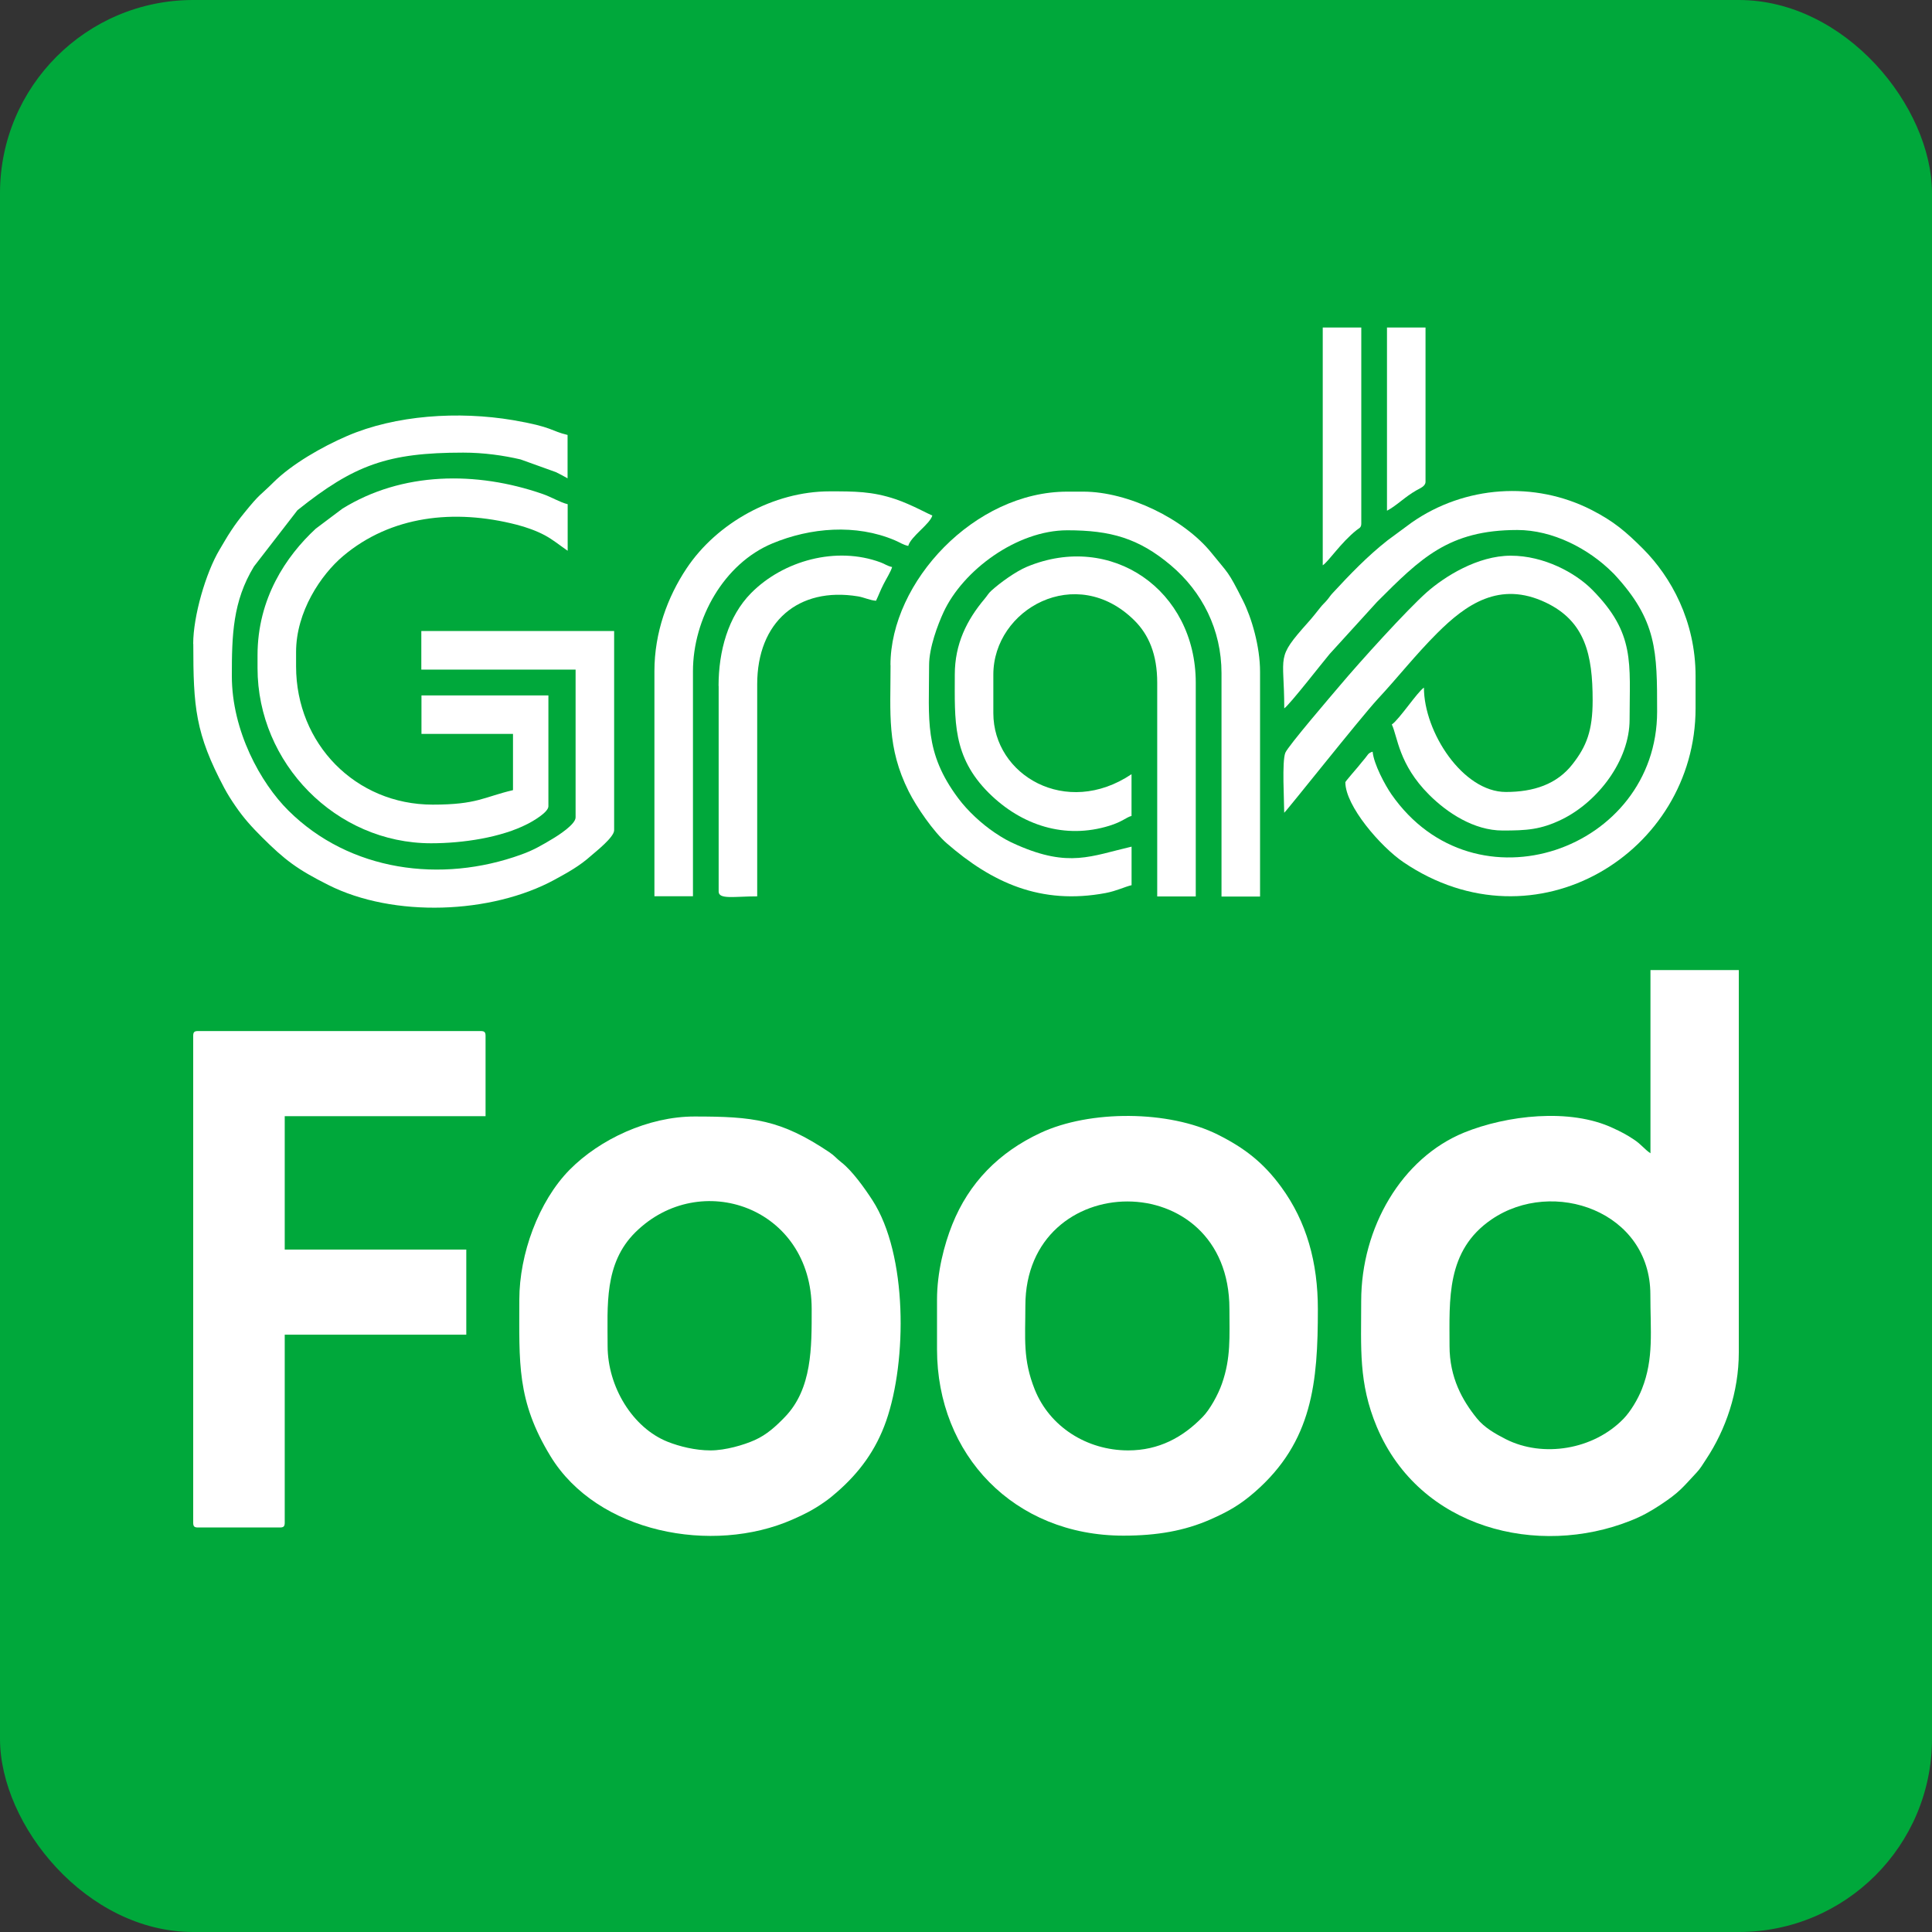
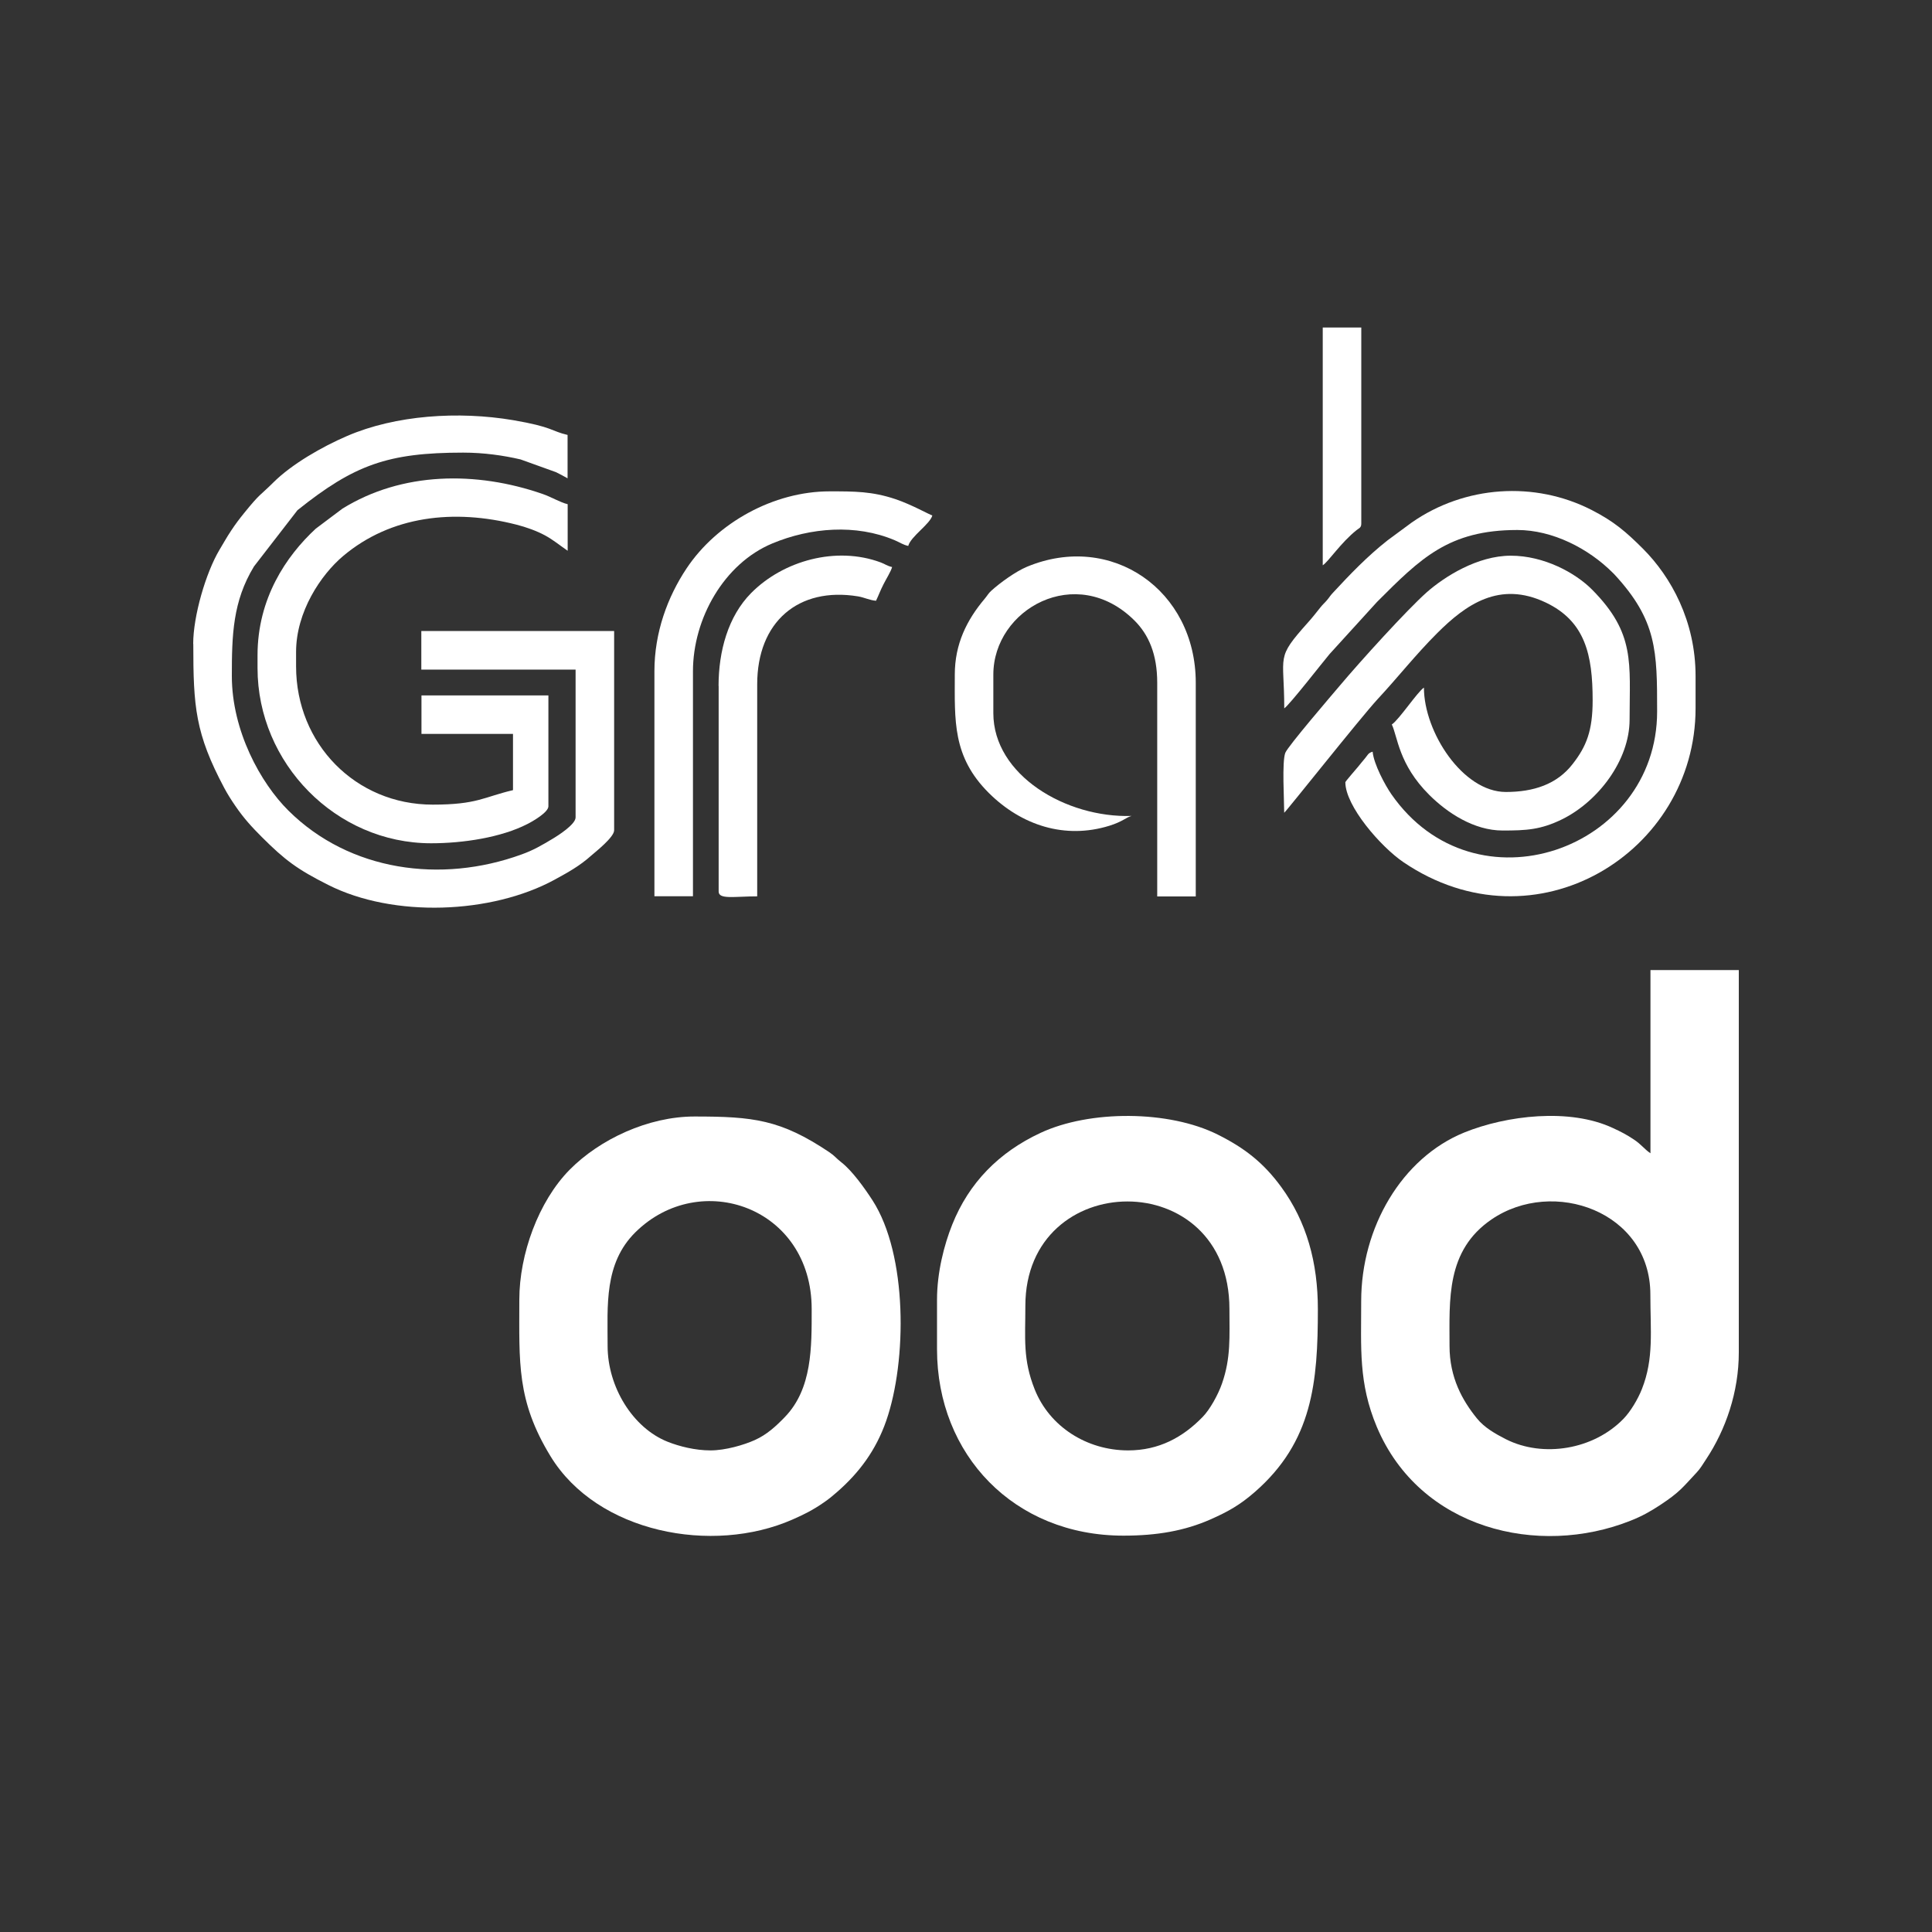
<svg xmlns="http://www.w3.org/2000/svg" fill="none" viewBox="0 0 40 40" height="40" width="40">
  <rect x="0" y="0" width="40" height="40" fill="#333333" stroke="none" />
-   <rect fill="#00A83B" rx="4" height="40" width="40" />
  <path fill="white" d="M4.002 13.334C4.002 14.634 4.043 15.187 4.644 16.316C4.714 16.447 4.791 16.567 4.872 16.685C5.047 16.941 5.209 17.118 5.423 17.332C5.897 17.805 6.154 17.999 6.795 18.321C8.149 19.005 10.174 18.924 11.479 18.215C11.753 18.065 11.998 17.932 12.241 17.714C12.333 17.633 12.715 17.334 12.715 17.19V13.065H8.723V13.863H11.917V16.924C11.917 17.068 11.555 17.299 11.433 17.371C11.213 17.502 11.046 17.602 10.791 17.693C9.134 18.294 7.239 18.04 5.972 16.783C5.396 16.212 4.8 15.133 4.8 13.996C4.8 13.153 4.818 12.45 5.259 11.727L6.159 10.563C7.333 9.624 8.029 9.371 9.59 9.371C10.015 9.371 10.423 9.429 10.778 9.512L11.512 9.776C11.587 9.811 11.67 9.859 11.751 9.903V9.005C11.404 8.924 11.454 8.841 10.624 8.699C9.492 8.508 8.189 8.593 7.183 9.028C6.672 9.248 6.04 9.608 5.654 9.994C5.381 10.266 5.392 10.204 5.053 10.624C4.947 10.755 4.881 10.842 4.785 10.987C4.689 11.131 4.635 11.233 4.546 11.38C4.259 11.86 4 12.76 4 13.329L4.002 13.334Z" clip-rule="evenodd" fill-rule="evenodd" />
-   <path fill="white" d="M18.438 13.768C18.438 14.778 18.357 15.472 18.814 16.386C18.976 16.71 19.33 17.224 19.602 17.46C20.535 18.271 21.545 18.741 22.892 18.489C23.122 18.445 23.297 18.356 23.428 18.327V17.529C22.588 17.724 22.135 17.965 21.065 17.498C20.869 17.413 20.764 17.352 20.593 17.238C20.325 17.057 20.038 16.794 19.839 16.527C19.128 15.576 19.236 14.905 19.236 13.772C19.236 13.406 19.417 12.93 19.535 12.675C19.936 11.808 21.052 10.979 22.098 10.979C22.993 10.979 23.573 11.143 24.236 11.7C24.891 12.251 25.29 13.038 25.29 13.938V18.562H26.088V13.905C26.088 13.385 25.913 12.787 25.732 12.43C25.414 11.8 25.439 11.891 25.084 11.449C24.517 10.744 23.357 10.179 22.428 10.179H22.096C20.177 10.179 18.436 12.047 18.436 13.772L18.438 13.768Z" clip-rule="evenodd" fill-rule="evenodd" />
  <path fill="white" d="M26.589 14.666C26.701 14.591 27.403 13.687 27.528 13.541L28.511 12.461C29.411 11.561 29.992 10.973 31.414 10.973C32.145 10.973 32.887 11.355 33.39 11.858L33.423 11.891C34.307 12.845 34.309 13.483 34.309 14.732C34.309 17.598 30.535 18.934 28.806 16.442C28.679 16.259 28.442 15.821 28.419 15.563C28.322 15.59 28.318 15.634 28.259 15.703C28.203 15.767 28.178 15.802 28.124 15.867C28.093 15.906 27.854 16.178 27.854 16.195C27.854 16.688 28.586 17.531 29.057 17.851C31.79 19.703 35.105 17.65 35.105 14.664V13.998C35.105 12.856 34.595 11.941 34.016 11.361C33.664 11.01 33.419 10.798 32.954 10.559C31.769 9.953 30.325 10.054 29.23 10.817L28.731 11.185C28.311 11.515 27.954 11.887 27.594 12.276C27.532 12.342 27.532 12.357 27.476 12.423C27.42 12.49 27.391 12.507 27.335 12.579C27.247 12.689 27.171 12.787 27.079 12.889C26.402 13.647 26.589 13.537 26.589 14.659V14.666Z" clip-rule="evenodd" fill-rule="evenodd" />
  <path fill="white" d="M5.332 13.566V13.832C5.332 15.802 6.955 17.459 8.925 17.459C9.586 17.459 10.376 17.34 10.922 17.059C11.024 17.008 11.354 16.819 11.354 16.694V14.398H8.726V15.195H10.621V16.359C10.008 16.503 9.883 16.659 8.958 16.659C7.36 16.659 6.13 15.397 6.13 13.797V13.498C6.13 12.666 6.643 11.9 7.105 11.511C8.092 10.68 9.399 10.53 10.695 10.863C10.893 10.913 11.111 10.992 11.277 11.081C11.456 11.177 11.6 11.299 11.753 11.403V10.439C11.595 10.401 11.41 10.287 11.234 10.227C9.862 9.751 8.324 9.765 7.088 10.532L6.537 10.946C5.922 11.515 5.332 12.392 5.332 13.566Z" clip-rule="evenodd" fill-rule="evenodd" />
  <path fill="white" d="M26.588 16.827C26.634 16.796 28.164 14.863 28.525 14.472C28.933 14.034 29.307 13.556 29.755 13.109C30.346 12.519 31.044 12.018 32.004 12.475C32.821 12.864 32.974 13.558 32.974 14.499C32.974 15.129 32.846 15.451 32.561 15.817C32.235 16.239 31.75 16.397 31.177 16.397C30.287 16.397 29.481 15.158 29.481 14.236C29.346 14.325 28.968 14.898 28.816 15C28.937 15.25 28.955 15.823 29.589 16.455C29.963 16.829 30.518 17.195 31.11 17.195C31.601 17.195 31.898 17.18 32.343 16.962C33.084 16.596 33.739 15.744 33.739 14.898C33.739 13.724 33.86 13.115 32.966 12.211C32.617 11.858 31.966 11.505 31.279 11.505C30.591 11.505 29.909 11.937 29.541 12.261C29.126 12.629 28.157 13.699 27.744 14.19C27.582 14.381 26.665 15.449 26.611 15.586C26.539 15.769 26.588 16.569 26.588 16.829V16.827Z" clip-rule="evenodd" fill-rule="evenodd" />
-   <path fill="white" d="M19.768 13.965C19.768 14.917 19.714 15.663 20.474 16.419C21.154 17.093 22.052 17.379 22.966 17.097C23.242 17.012 23.315 16.922 23.427 16.893V16.029C22.073 16.937 20.566 16.049 20.566 14.765V13.967C20.566 12.612 22.28 11.65 23.486 12.845C23.785 13.142 23.959 13.55 23.959 14.136V18.56H24.757V14.136C24.757 12.217 23.01 11.006 21.26 11.735C21.031 11.831 20.709 12.062 20.524 12.23C20.462 12.286 20.443 12.33 20.389 12.394C20.017 12.835 19.768 13.331 19.768 13.967V13.965Z" clip-rule="evenodd" fill-rule="evenodd" />
+   <path fill="white" d="M19.768 13.965C19.768 14.917 19.714 15.663 20.474 16.419C21.154 17.093 22.052 17.379 22.966 17.097C23.242 17.012 23.315 16.922 23.427 16.893C22.073 16.937 20.566 16.049 20.566 14.765V13.967C20.566 12.612 22.28 11.65 23.486 12.845C23.785 13.142 23.959 13.55 23.959 14.136V18.56H24.757V14.136C24.757 12.217 23.01 11.006 21.26 11.735C21.031 11.831 20.709 12.062 20.524 12.23C20.462 12.286 20.443 12.33 20.389 12.394C20.017 12.835 19.768 13.331 19.768 13.967V13.965Z" clip-rule="evenodd" fill-rule="evenodd" />
  <path fill="white" d="M13.549 13.899V18.556H14.347V13.899C14.347 12.806 14.991 11.667 15.991 11.251C16.778 10.923 17.72 10.844 18.524 11.185C18.638 11.233 18.688 11.276 18.804 11.303C18.856 11.106 19.255 10.852 19.303 10.672C19.245 10.657 18.879 10.449 18.542 10.335C18.054 10.171 17.69 10.173 17.175 10.173C16.02 10.173 14.845 10.821 14.214 11.769C13.821 12.359 13.549 13.095 13.549 13.897V13.899Z" clip-rule="evenodd" fill-rule="evenodd" />
  <path fill="white" d="M14.879 14.2V18.458C14.879 18.628 15.207 18.558 15.677 18.558V14.167C15.677 12.878 16.526 12.145 17.763 12.347C17.888 12.367 18.006 12.428 18.137 12.438C18.193 12.322 18.228 12.22 18.293 12.095C18.345 11.991 18.447 11.829 18.47 11.74C18.361 11.715 18.324 11.677 18.233 11.644C17.316 11.303 16.217 11.605 15.55 12.28C15.074 12.762 14.877 13.483 14.877 14.202L14.879 14.2Z" clip-rule="evenodd" fill-rule="evenodd" />
  <path fill="white" d="M27.386 11.704C27.511 11.621 27.756 11.239 28.087 10.975C28.136 10.935 28.184 10.929 28.184 10.84V6.781H27.386V11.704Z" clip-rule="evenodd" fill-rule="evenodd" />
-   <path fill="white" d="M28.716 10.574C28.93 10.459 29.08 10.291 29.325 10.152C29.402 10.108 29.514 10.067 29.514 9.975V6.781H28.716V10.574Z" clip-rule="evenodd" fill-rule="evenodd" />
  <path fill="white" d="M30.011 27.868C30.011 26.91 29.934 25.892 30.882 25.246C32.156 24.377 34.169 25.081 34.169 26.802C34.169 27.556 34.244 28.124 33.995 28.756C33.912 28.968 33.758 29.225 33.614 29.373C32.991 30.017 31.944 30.185 31.177 29.797C30.961 29.686 30.734 29.56 30.576 29.364C30.281 28.999 30.011 28.527 30.011 27.866V27.868ZM34.169 23.876C34.043 23.791 33.984 23.695 33.824 23.59C33.681 23.494 33.556 23.429 33.394 23.355C32.499 22.935 31.189 23.093 30.314 23.448C29.02 23.976 28.182 25.416 28.182 26.937C28.182 27.912 28.124 28.633 28.505 29.541C29.396 31.659 31.85 32.245 33.76 31.484C33.997 31.391 34.178 31.287 34.369 31.162C34.784 30.888 34.836 30.796 35.125 30.489C35.208 30.401 35.25 30.322 35.321 30.216C35.73 29.601 36 28.82 36 28.001V20.084H34.171V23.876H34.169Z" clip-rule="evenodd" fill-rule="evenodd" />
  <path fill="white" d="M14.71 30.029C14.392 30.029 14.066 29.946 13.825 29.851C13.096 29.562 12.58 28.708 12.58 27.868C12.58 27.029 12.504 26.158 13.154 25.514C14.494 24.188 16.805 24.992 16.805 27.102C16.805 27.889 16.818 28.752 16.248 29.34C16.07 29.524 15.878 29.703 15.627 29.815C15.4 29.917 15.018 30.029 14.71 30.029ZM10.752 26.904C10.752 28.215 10.694 28.997 11.398 30.15C12.366 31.738 14.752 32.189 16.406 31.461C16.649 31.355 16.836 31.26 17.052 31.11C17.167 31.031 17.231 30.977 17.331 30.89C17.786 30.493 18.135 30.029 18.349 29.414C18.779 28.176 18.792 25.977 18.064 24.851C17.904 24.604 17.647 24.242 17.42 24.065C17.31 23.98 17.287 23.934 17.167 23.853C16.159 23.178 15.594 23.116 14.378 23.116C13.424 23.116 12.418 23.585 11.791 24.221C11.149 24.874 10.752 25.967 10.752 26.908V26.904Z" clip-rule="evenodd" fill-rule="evenodd" />
  <path fill="white" d="M23.359 30.029C22.499 30.029 21.732 29.537 21.424 28.77C21.173 28.142 21.229 27.714 21.229 27.035C21.229 24.177 25.454 24.111 25.454 27.101C25.454 27.673 25.487 28.111 25.3 28.645C25.221 28.874 25.047 29.188 24.897 29.339C24.49 29.757 23.995 30.029 23.357 30.029H23.359ZM19.4 26.904V27.935C19.4 30.119 20.994 31.794 23.259 31.794C23.962 31.794 24.527 31.692 25.055 31.461C25.435 31.293 25.674 31.156 25.98 30.89C27.177 29.846 27.285 28.616 27.285 27.105C27.285 26.145 27.056 25.297 26.524 24.572C26.158 24.072 25.768 23.768 25.211 23.49C24.201 22.985 22.563 22.978 21.541 23.456C20.685 23.855 20.061 24.485 19.714 25.356C19.548 25.771 19.4 26.343 19.4 26.906V26.904Z" clip-rule="evenodd" fill-rule="evenodd" />
-   <path fill="white" d="M4 21.447V31.525C4 31.602 4.022 31.625 4.099 31.625H5.795C5.872 31.625 5.895 31.602 5.895 31.525V27.633H9.654V25.871H5.895V23.109H10.053V21.447C10.053 21.37 10.03 21.347 9.953 21.347H4.099C4.022 21.347 4 21.37 4 21.447Z" clip-rule="evenodd" fill-rule="evenodd" />
</svg>